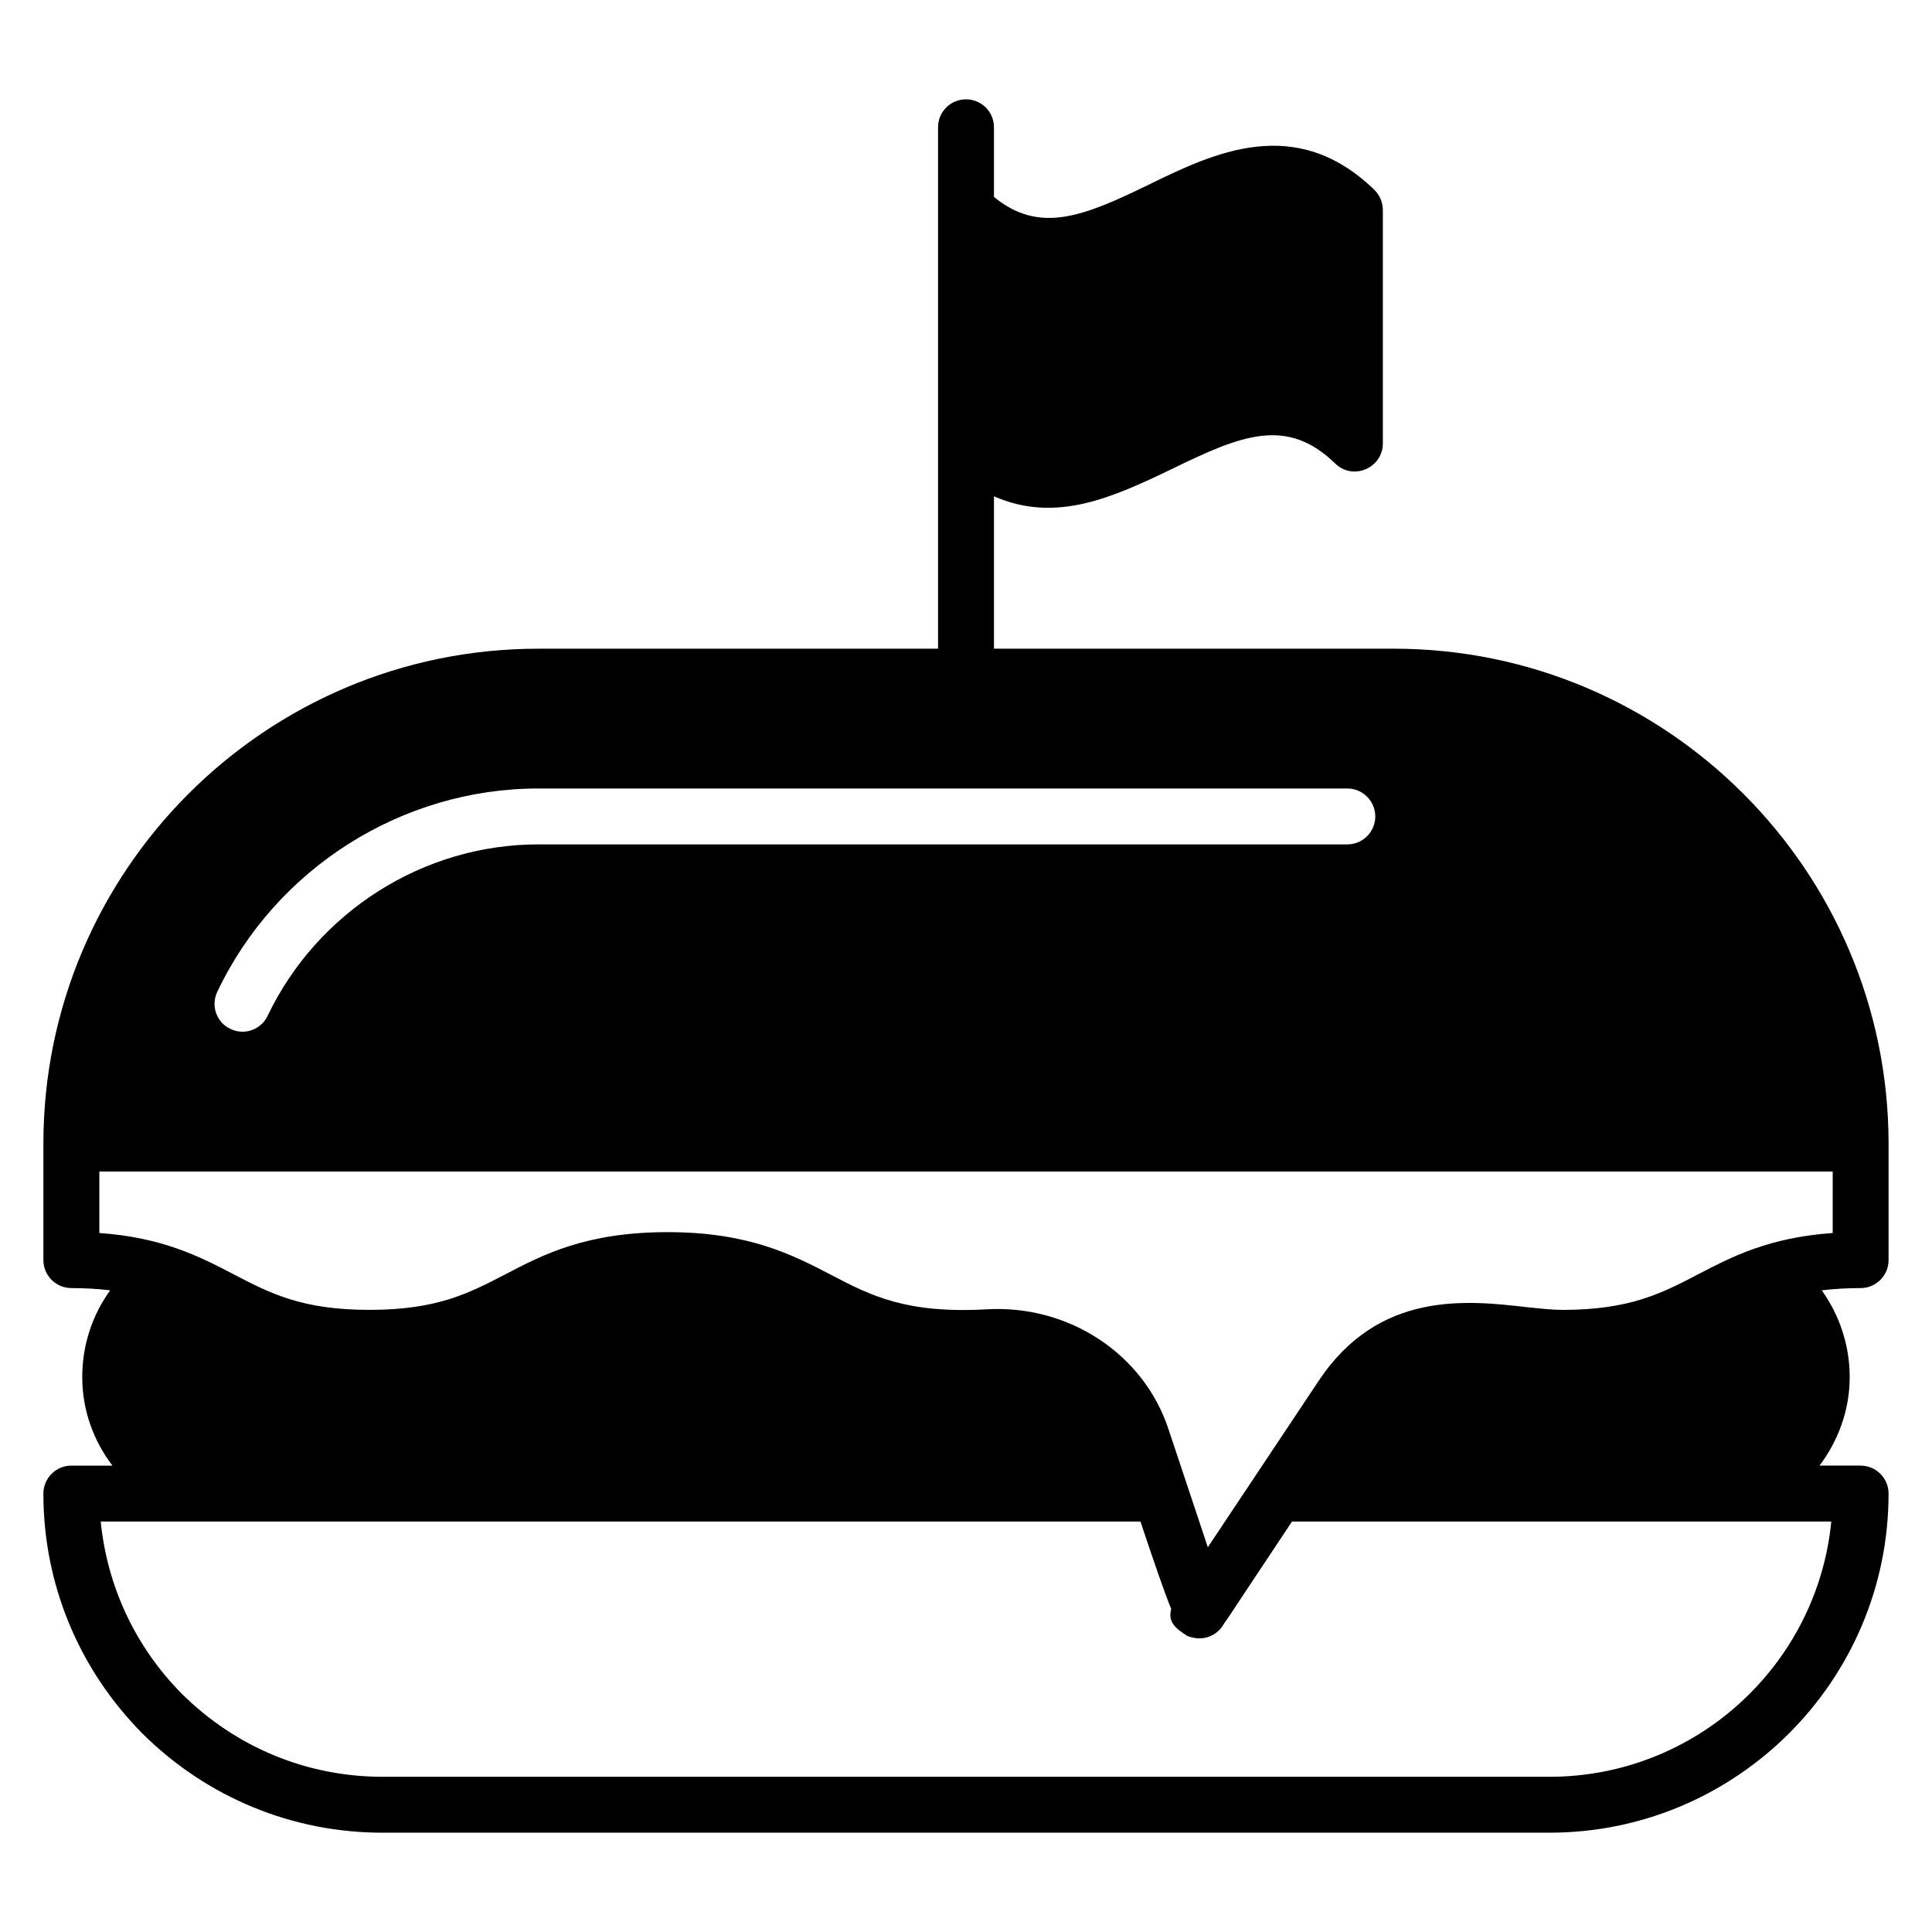
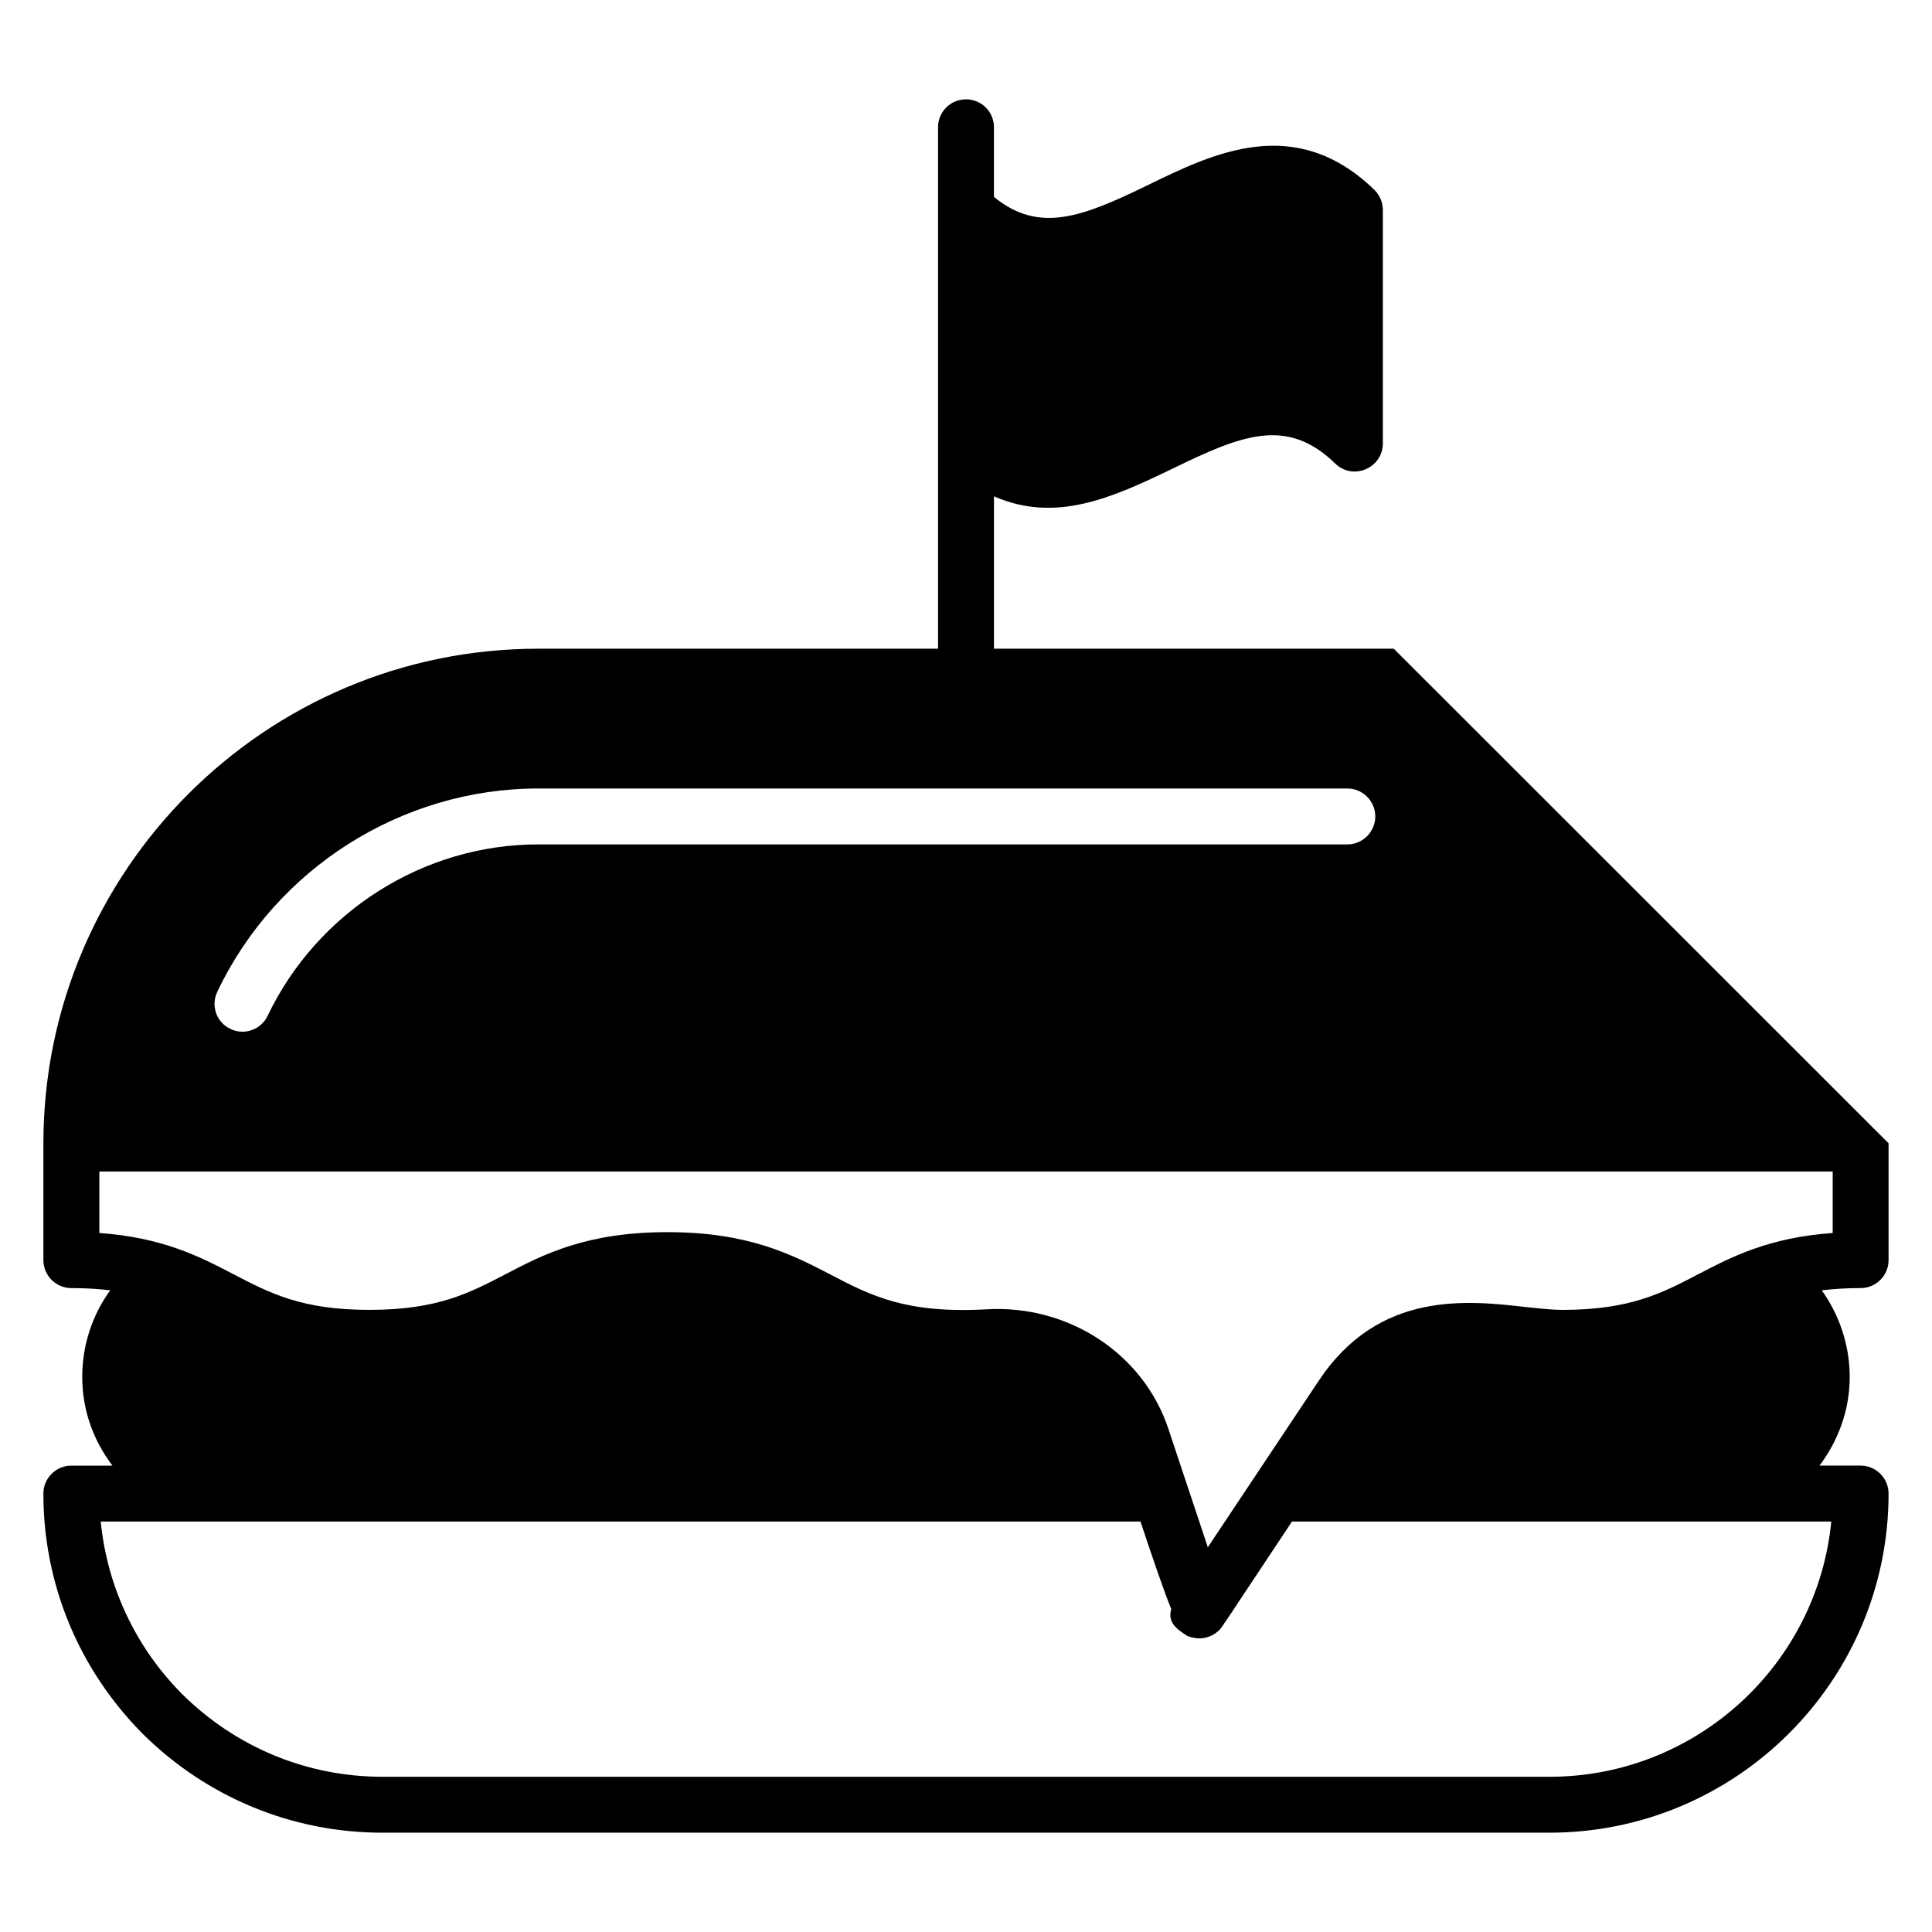
<svg xmlns="http://www.w3.org/2000/svg" fill="#000000" width="800px" height="800px" version="1.1" viewBox="144 144 512 512">
-   <path d="m513.36 315.91h-105.95v-40.379c16.387 7.168 31.293 0.395 47.344-7.336 18.375-8.965 30.305-13.777 43.121-1.332 4.777 4.609 12.594 1.082 12.594-5.336v-61.863c0-2-0.816-3.926-2.223-5.336-20.965-20.301-42.602-9.781-59.938-1.332-17.336 8.445-28.895 13.039-40.898 3.188v-18.449c0-4.148-3.336-7.41-7.41-7.41-4.074 0-7.41 3.262-7.41 7.41v138.18h-105.95c-72.312 0-131.14 58.828-131.14 131.14v0.074 30.82c0 4.074 3.332 7.41 7.41 7.41 3.852 0 7.262 0.223 10.297 0.594-4.742 6.519-7.41 14.523-7.41 22.969 0 8.891 3.035 16.965 8.004 23.484h-10.895c-4.074 0-7.41 3.336-7.41 7.41 0 23.93 9.336 46.527 26.301 63.645 17.047 16.887 39.641 26.223 63.57 26.223h309.25c49.57 0 89.875-40.305 89.875-89.871 0-4.074-3.336-7.41-7.41-7.41h-10.891c4.891-6.519 8-14.594 8-23.484 0-8.445-2.742-16.449-7.41-22.969 3.113-0.371 6.449-0.59 10.301-0.59 4.074 0 7.41-3.336 7.41-7.41v-30.895-0.074c-0.074-72.238-58.828-131.07-131.14-131.07zm-311.77 90.91c15.559-32.75 48.973-53.863 85.055-53.863h214.41c4.074 0 7.41 3.332 7.41 7.41 0 4.074-3.332 7.41-7.41 7.41l-214.41-0.004c-30.453 0-58.531 17.855-71.719 45.418-1.258 2.668-3.926 4.223-6.668 4.223-1.035 0-2.148-0.223-3.184-0.742-3.707-1.703-5.262-6.148-3.484-9.852zm427.72 140.4c-3.703 37.934-35.785 67.645-74.684 67.645h-309.25c-20.004 0-38.824-7.781-53.121-21.93-12.371-12.445-19.855-28.523-21.562-45.715h275.54c3.856 11.559 6.375 18.816 8.152 23.191-0.738 2.742 0.297 4.519 3.336 6.519 0.148 0.074 0.297 0.148 0.445 0.297 0.664 0.516 1.332 0.59 2.219 0.812 0.445 0.074 0.965 0.148 1.484 0.148 2.074 0 4.074-0.891 5.559-2.519 0.293-0.371 0.59-0.816 0.887-1.262 0-0.074 0.074-0.148 0.148-0.297 0.074 0.004 0.074-0.07 0.148-0.145 0.738-1.035 2.148-3.188 4.891-7.336 2.816-4.223 6.891-10.371 12.891-19.41zm0.371-76.461c-16.895 1.188-26.746 6.297-35.562 10.891-9.781 5.113-18.227 9.484-36.082 9.484-2.668 0-6-0.371-9.559-0.742-15.559-1.777-39.047-4.445-54.977 19.484l-29.414 44.156-10.445-31.34c-6.594-19.93-26.449-32.969-48.16-31.711-21.266 1.184-30.602-3.555-41.344-9.188-10.148-5.262-21.707-11.262-43.191-11.262-21.637 0-32.973 5.926-43.047 11.188-9.707 5.039-18.078 9.41-36.008 9.41-17.855 0-26.301-4.371-36.082-9.484-8.812-4.59-18.664-9.699-35.484-10.887v-16.301h459.36z" />
+   <path d="m513.36 315.91h-105.95v-40.379c16.387 7.168 31.293 0.395 47.344-7.336 18.375-8.965 30.305-13.777 43.121-1.332 4.777 4.609 12.594 1.082 12.594-5.336v-61.863c0-2-0.816-3.926-2.223-5.336-20.965-20.301-42.602-9.781-59.938-1.332-17.336 8.445-28.895 13.039-40.898 3.188v-18.449c0-4.148-3.336-7.41-7.41-7.41-4.074 0-7.41 3.262-7.41 7.41v138.18h-105.95c-72.312 0-131.14 58.828-131.14 131.14v0.074 30.82c0 4.074 3.332 7.41 7.41 7.41 3.852 0 7.262 0.223 10.297 0.594-4.742 6.519-7.41 14.523-7.41 22.969 0 8.891 3.035 16.965 8.004 23.484h-10.895c-4.074 0-7.41 3.336-7.41 7.41 0 23.93 9.336 46.527 26.301 63.645 17.047 16.887 39.641 26.223 63.57 26.223h309.25c49.57 0 89.875-40.305 89.875-89.871 0-4.074-3.336-7.41-7.41-7.41h-10.891c4.891-6.519 8-14.594 8-23.484 0-8.445-2.742-16.449-7.41-22.969 3.113-0.371 6.449-0.59 10.301-0.59 4.074 0 7.41-3.336 7.41-7.41v-30.895-0.074zm-311.77 90.91c15.559-32.75 48.973-53.863 85.055-53.863h214.41c4.074 0 7.41 3.332 7.41 7.41 0 4.074-3.332 7.41-7.41 7.41l-214.41-0.004c-30.453 0-58.531 17.855-71.719 45.418-1.258 2.668-3.926 4.223-6.668 4.223-1.035 0-2.148-0.223-3.184-0.742-3.707-1.703-5.262-6.148-3.484-9.852zm427.72 140.4c-3.703 37.934-35.785 67.645-74.684 67.645h-309.25c-20.004 0-38.824-7.781-53.121-21.93-12.371-12.445-19.855-28.523-21.562-45.715h275.54c3.856 11.559 6.375 18.816 8.152 23.191-0.738 2.742 0.297 4.519 3.336 6.519 0.148 0.074 0.297 0.148 0.445 0.297 0.664 0.516 1.332 0.59 2.219 0.812 0.445 0.074 0.965 0.148 1.484 0.148 2.074 0 4.074-0.891 5.559-2.519 0.293-0.371 0.59-0.816 0.887-1.262 0-0.074 0.074-0.148 0.148-0.297 0.074 0.004 0.074-0.07 0.148-0.145 0.738-1.035 2.148-3.188 4.891-7.336 2.816-4.223 6.891-10.371 12.891-19.41zm0.371-76.461c-16.895 1.188-26.746 6.297-35.562 10.891-9.781 5.113-18.227 9.484-36.082 9.484-2.668 0-6-0.371-9.559-0.742-15.559-1.777-39.047-4.445-54.977 19.484l-29.414 44.156-10.445-31.34c-6.594-19.93-26.449-32.969-48.16-31.711-21.266 1.184-30.602-3.555-41.344-9.188-10.148-5.262-21.707-11.262-43.191-11.262-21.637 0-32.973 5.926-43.047 11.188-9.707 5.039-18.078 9.41-36.008 9.41-17.855 0-26.301-4.371-36.082-9.484-8.812-4.59-18.664-9.699-35.484-10.887v-16.301h459.36z" />
</svg>